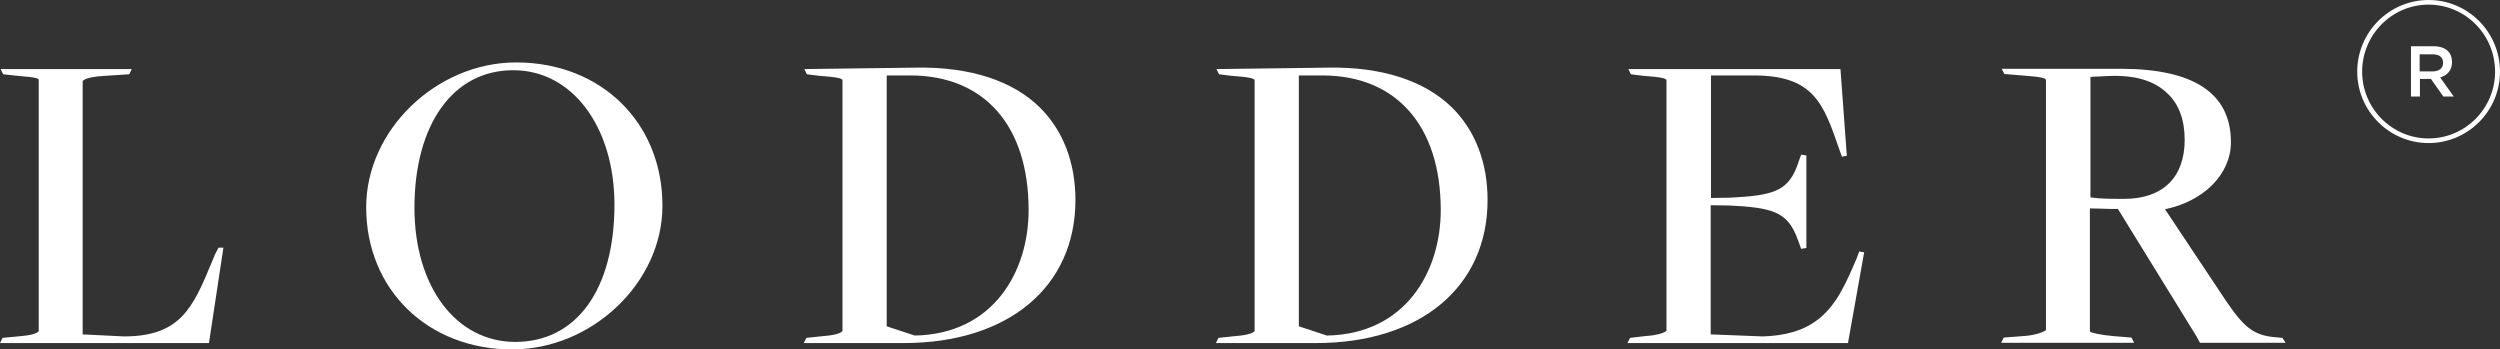
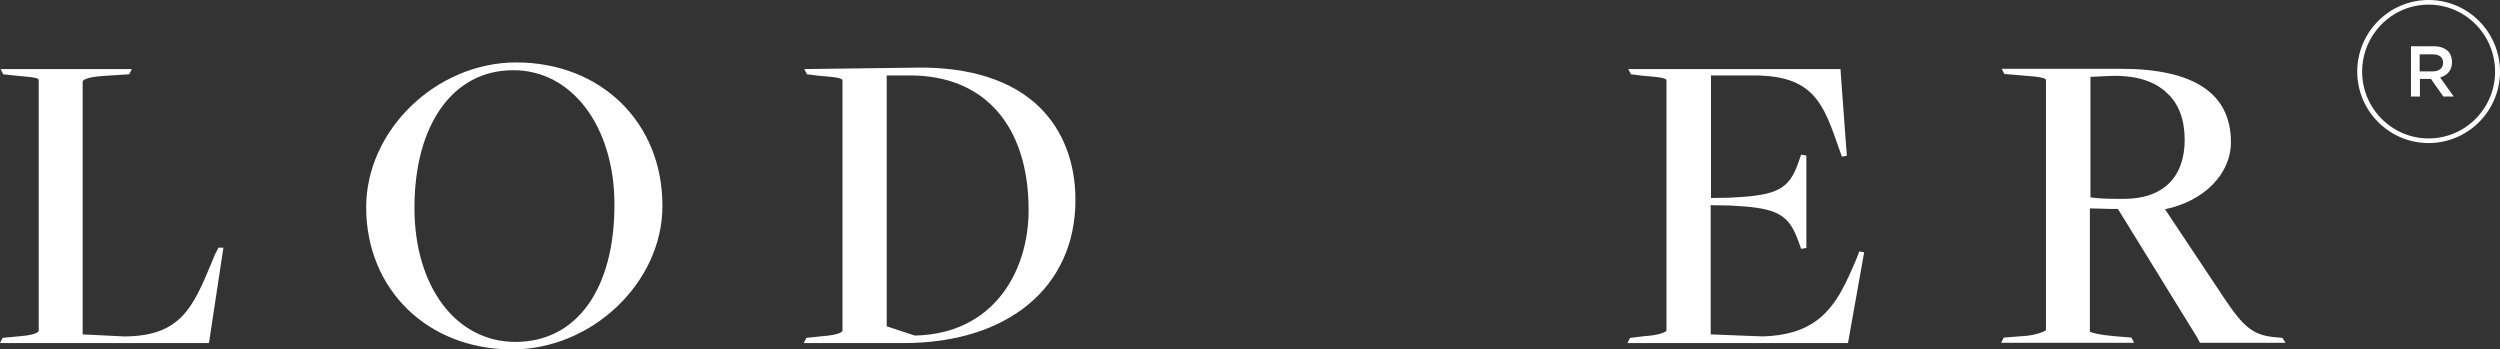
<svg xmlns="http://www.w3.org/2000/svg" version="1.1" id="Laag_1" x="0px" y="0px" viewBox="0 0 865 120.8" style="enable-background:new 0 0 865 120.8;" xml:space="preserve">
  <rect x="0" y="0" width="865" height="120.8" fill="#333333" stroke="none" />
  <style type="text/css">
	.st0{fill:#FFFFFF;}
</style>
  <g>
    <g>
      <path class="st0" d="M74.4,88c-0.4,1-0.8,2-1.2,2.9c-6.4,15.4-10.7,25.5-30.3,25.5l-14.3-0.7V28.2c0-0.4,1.2-1.5,6.8-1.9l9.3-0.6    l0.9-1.8H0.2l0.9,1.8l4.6,0.5c7.7,0.6,7.7,1,7.7,1.6v86.6c0,0.2-0.3,1.4-6.2,1.9l-6.3,0.6L0,118.7h72.3l5-33h-1.7L74.4,88z" />
      <path class="st0" d="M178.6,21.6c-27.6,0-51.9,23.4-51.9,50.1c0,28.5,21.3,49.2,50.5,49.2c27.7,0,52-23.2,52-49.6    C229.3,42.5,208,21.6,178.6,21.6z M212.6,70.8c0,29.3-13.1,47.5-34.3,47.5c-20.5,0-34.9-19.1-34.9-46.4    c0-28.9,13.4-47.6,34.1-47.6C197.9,24.2,212.6,43.8,212.6,70.8z" />
      <path class="st0" d="M317.1,23.4l-38.8,0.5l0.9,1.8l4,0.5c7,0.5,8.3,1,8.3,1.6v86.6c0,0.4-1.2,1.5-6.8,1.9l-5.7,0.6l-0.9,1.8h34.6    c36.1,0,59.4-19.4,59.4-49.5c0-13-4.3-24.1-12.3-32C350.4,27.9,335.6,23.1,317.1,23.4z M355.9,72.7c0,21.3-12.2,42.9-39.4,43.4    l-9.7-3.2V26.1h8.1C340.6,26.1,355.9,43.5,355.9,72.7z" />
-       <path class="st0" d="M459.7,23.4l-38.8,0.5l0.9,1.8l4,0.5c7,0.5,8.3,1,8.3,1.6v86.6c0,0.4-1.2,1.5-6.8,1.9l-5.7,0.6l-0.9,1.8h34.6    c36.1,0,59.4-19.4,59.4-49.5c0-13-4.3-24.1-12.3-32C492.9,27.9,478.1,23.1,459.7,23.4z M498.5,72.7c0,21.3-12.2,42.9-39.4,43.4    l-9.7-3.2V26.1h8.1C483.1,26.1,498.5,43.5,498.5,72.7z" />
      <path class="st0" d="M642.4,89.4c-1.6,3.8-3.4,7.9-5.4,11.5c-4.3,7.6-9.5,11.9-16.7,14c-3.1,0.9-6.6,1.4-10.4,1.5l-18-0.7V71    l6.4,0.1c14.6,0.7,19.7,2.2,23.1,10.2c0.3,0.8,0.6,1.5,0.9,2.3l0.9,2.5l1.8-0.3v-32l-1.8-0.3l-0.9,2.5c-0.2,0.7-0.5,1.4-0.8,2.2    c-3.3,8-8.4,9.5-23.1,10.2l-6.4,0.1V26.1h14.7c20.8,0,24.2,9.6,29.7,25.6l0.9,2.5l1.7-0.3l-2.2-30h-73.4l0.9,1.8l4,0.5    c7,0.5,8.3,1,8.3,1.6v86.6c0,0-0.1,0.3-0.7,0.5c-0.7,0.4-2.5,1.1-6.8,1.4l-5.1,0.6l-0.9,1.8h76.3l5.6-31.4l-1.7-0.3L642.4,89.4z" />
      <path class="st0" d="M789.7,116.9l-2.2-0.2c-8-0.6-11.3-3.7-17.7-13.2l-20.7-31.1c13.5-2.8,22.8-12.2,22.8-23.2    c0-16.9-12.8-25.4-38.1-25.4h-41.2l0.9,1.8l6.1,0.5c7,0.5,8.3,1,8.3,1.6l0,86.5c-0.3,0.5-3.5,1.7-6.8,2l-7.8,0.6l-0.9,1.8h46    l-0.9-1.8l-6.1-0.5c-4.8-0.4-8-1.2-8.3-1.6V72.1c1.3,0,2.6,0.1,4,0.1c2,0.1,4,0.1,5.7,0.1l27.2,44.1l1.2,2.2h29.6L789.7,116.9z     M755.9,48.4c0,13-7.6,20.4-20.9,20.4l-1.4,0c-3.1,0-6.8,0-10.3-0.5V26.6l6.3-0.3c9-0.4,15.8,1.6,20.3,6    C753.9,36,755.9,41.5,755.9,48.4z" />
    </g>
    <g>
      <g>
        <path class="st0" d="M834.2,16h7.8c2.2,0,3.9,0.6,5,1.7c0.9,0.9,1.4,2.2,1.4,3.8v0c0,2.9-1.7,4.6-4.1,5.3l4.7,6.6h-3.6l-4.3-6.1     h-3.8v6.1h-3.1V16z M841.7,24.7c2.2,0,3.6-1.1,3.6-2.9v-0.1c0-1.9-1.3-2.9-3.6-2.9h-4.5v5.9H841.7z" />
      </g>
      <path class="st0" d="M816.1,24.8c0-13.4,10.8-24.3,24.2-24.3c13.4,0,24.2,10.9,24.2,24.3S853.7,49,840.3,49    C826.9,49,816.1,38.2,816.1,24.8z M863.8,24.8c0-13-10.5-23.6-23.5-23.6c-13,0-23.5,10.7-23.5,23.6s10.5,23.6,23.5,23.6    C853.3,48.3,863.8,37.7,863.8,24.8z" />
      <path class="st0" d="M840.3,0c-13.6,0-24.7,11.1-24.7,24.8c0,13.6,11.1,24.7,24.7,24.7c13.6,0,24.7-11.1,24.7-24.7    C865,11.1,853.9,0,840.3,0z M840.3,47.9c-12.7,0-23-10.4-23-23.1c0-12.8,10.3-23.2,23-23.2c12.7,0,23,10.4,23,23.2    C863.3,37.5,853,47.9,840.3,47.9z" />
    </g>
  </g>
</svg>